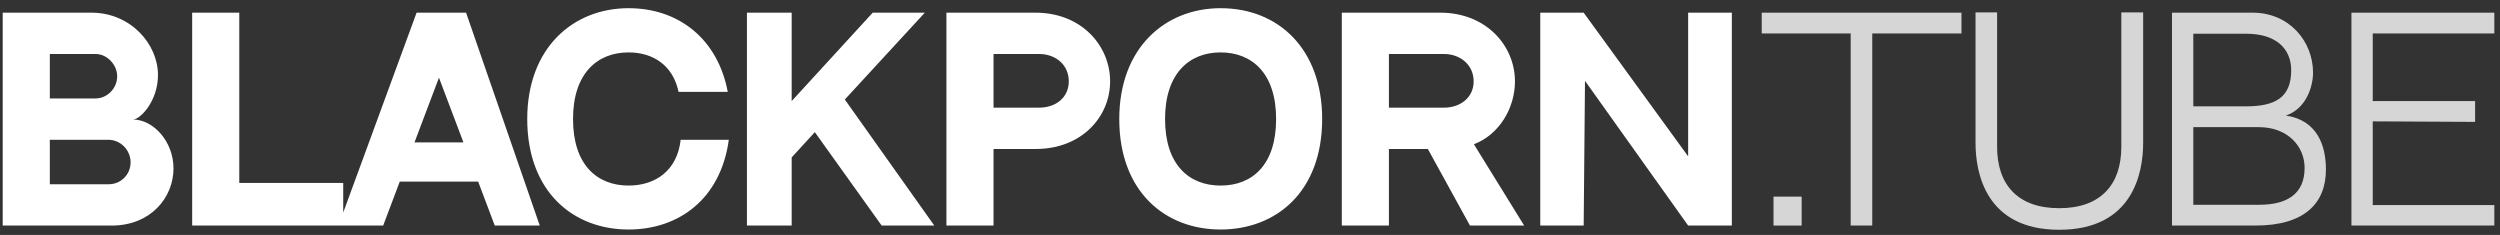
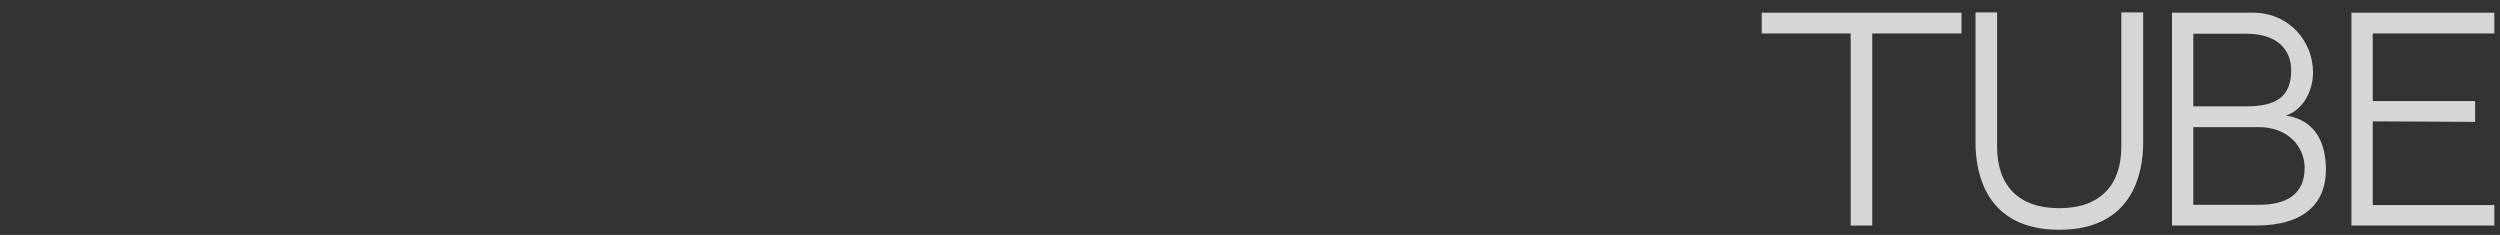
<svg xmlns="http://www.w3.org/2000/svg" width="266" height="25" viewBox="0 0 266 25" fill="none">
  <rect x="0" y="0" width="266" height="25" fill="#333333" stroke="none" />
  <path opacity="0.8" d="M208.7 3.56V1.348H187.448V3.56H196.912V24H199.208V3.56H208.7ZM225.708 15.628C225.708 19.632 223.524 22.152 219.1 22.152C214.704 22.152 212.492 19.66 212.492 15.628V1.32H210.196V15.208C210.196 18.4 211.288 24.448 219.1 24.448C226.94 24.448 228.032 18.4 228.032 15.208V1.32H225.708V15.628ZM243.223 12.296C245.407 11.54 246.107 9.188 246.107 7.732C246.107 4.428 243.615 1.348 239.667 1.348H231.099V24H239.975C245.211 24 247.479 21.62 247.479 18.036C247.479 15.516 246.583 12.8 243.223 12.296ZM238.995 3.588C242.215 3.588 243.783 5.212 243.783 7.48C243.783 10.364 242.103 11.316 238.967 11.316C237.595 11.316 235.187 11.316 233.367 11.316V3.588H238.995ZM240.395 21.788H233.367V13.528H240.339C243.419 13.528 245.211 15.572 245.211 17.868C245.211 20.696 243.251 21.788 240.395 21.788ZM252.46 3.56H265.396V1.348H250.192V24H265.396V21.816H252.46V12.912L263.352 12.968V10.756H252.46V3.56Z" fill="white" />
-   <path d="M0.288 1.348V24H11.88C16.052 24 18.46 21.004 18.46 17.924C18.46 15.012 16.276 12.716 14.148 12.716C14.904 12.716 16.808 10.784 16.808 7.984C16.808 4.68 13.896 1.348 9.724 1.348H0.288ZM5.3 5.744H10.172C11.376 5.744 12.468 6.864 12.468 8.124C12.468 9.384 11.432 10.476 10.144 10.476H5.3V5.744ZM11.572 19.604H5.3V14.872H11.516C12.832 14.872 13.896 15.964 13.896 17.28C13.896 18.568 12.86 19.604 11.572 19.604ZM25.459 19.464V1.348H20.447V24H36.519V19.464H25.459ZM52.642 24H57.43L49.59 1.348H44.326L36.01 24H40.77L42.534 19.324H50.878L52.642 24ZM44.102 15.152L46.706 8.264L49.31 15.152H44.102ZM72.422 14.872C72.058 18.176 69.706 19.744 66.878 19.744C63.518 19.744 60.97 17.532 60.97 12.66C60.97 7.816 63.546 5.576 66.878 5.576C69.482 5.576 71.61 6.948 72.198 9.776H77.434C76.37 4.148 72.226 0.872 66.878 0.872C60.97 0.872 56.098 5.1 56.098 12.66C56.098 20.388 60.97 24.42 66.878 24.42C72.198 24.42 76.678 21.2 77.546 14.872H72.422ZM89.89 10.588L98.402 1.348H92.858L84.234 10.756V1.348H79.474V24H84.234V16.748L86.698 14.06L93.81 24H99.41L89.89 10.588ZM100.7 1.348V24H105.712V15.852C105.712 15.852 105.404 15.852 110.192 15.852C115.12 15.852 118.116 12.408 118.116 8.656C118.116 4.904 115.12 1.348 110.164 1.348H100.7ZM110.556 11.456H105.712V5.744H110.556C112.32 5.744 113.72 6.892 113.72 8.656C113.72 10.392 112.32 11.456 110.556 11.456ZM129.87 0.872C123.962 0.872 119.09 5.1 119.09 12.66C119.09 20.388 123.962 24.42 129.87 24.42C135.778 24.42 140.678 20.416 140.678 12.66C140.678 5.24 136.058 0.872 129.87 0.872ZM129.87 19.744C126.51 19.744 123.962 17.532 123.962 12.66C123.962 7.816 126.538 5.576 129.87 5.576C133.23 5.576 135.778 7.816 135.778 12.66C135.778 17.532 133.258 19.744 129.87 19.744ZM156.824 15.348C159.484 14.34 161.192 11.54 161.192 8.656C161.192 4.904 158.168 1.348 153.24 1.348H142.768V24H147.78V15.852C147.78 15.852 148.34 15.852 151.924 15.852L156.404 24H162.172L156.824 15.348ZM147.78 11.456V5.744H153.632C155.368 5.744 156.796 6.892 156.796 8.656C156.796 10.392 155.368 11.456 153.632 11.456H147.78ZM179.619 1.348V16.636L168.503 1.348H163.883V24H168.503L168.643 8.6L179.619 24H184.267V1.348H179.619Z" fill="white" />
-   <path opacity="0.8" d="M191.696 24V20.92H188.7V24H191.696Z" fill="white" />
</svg>